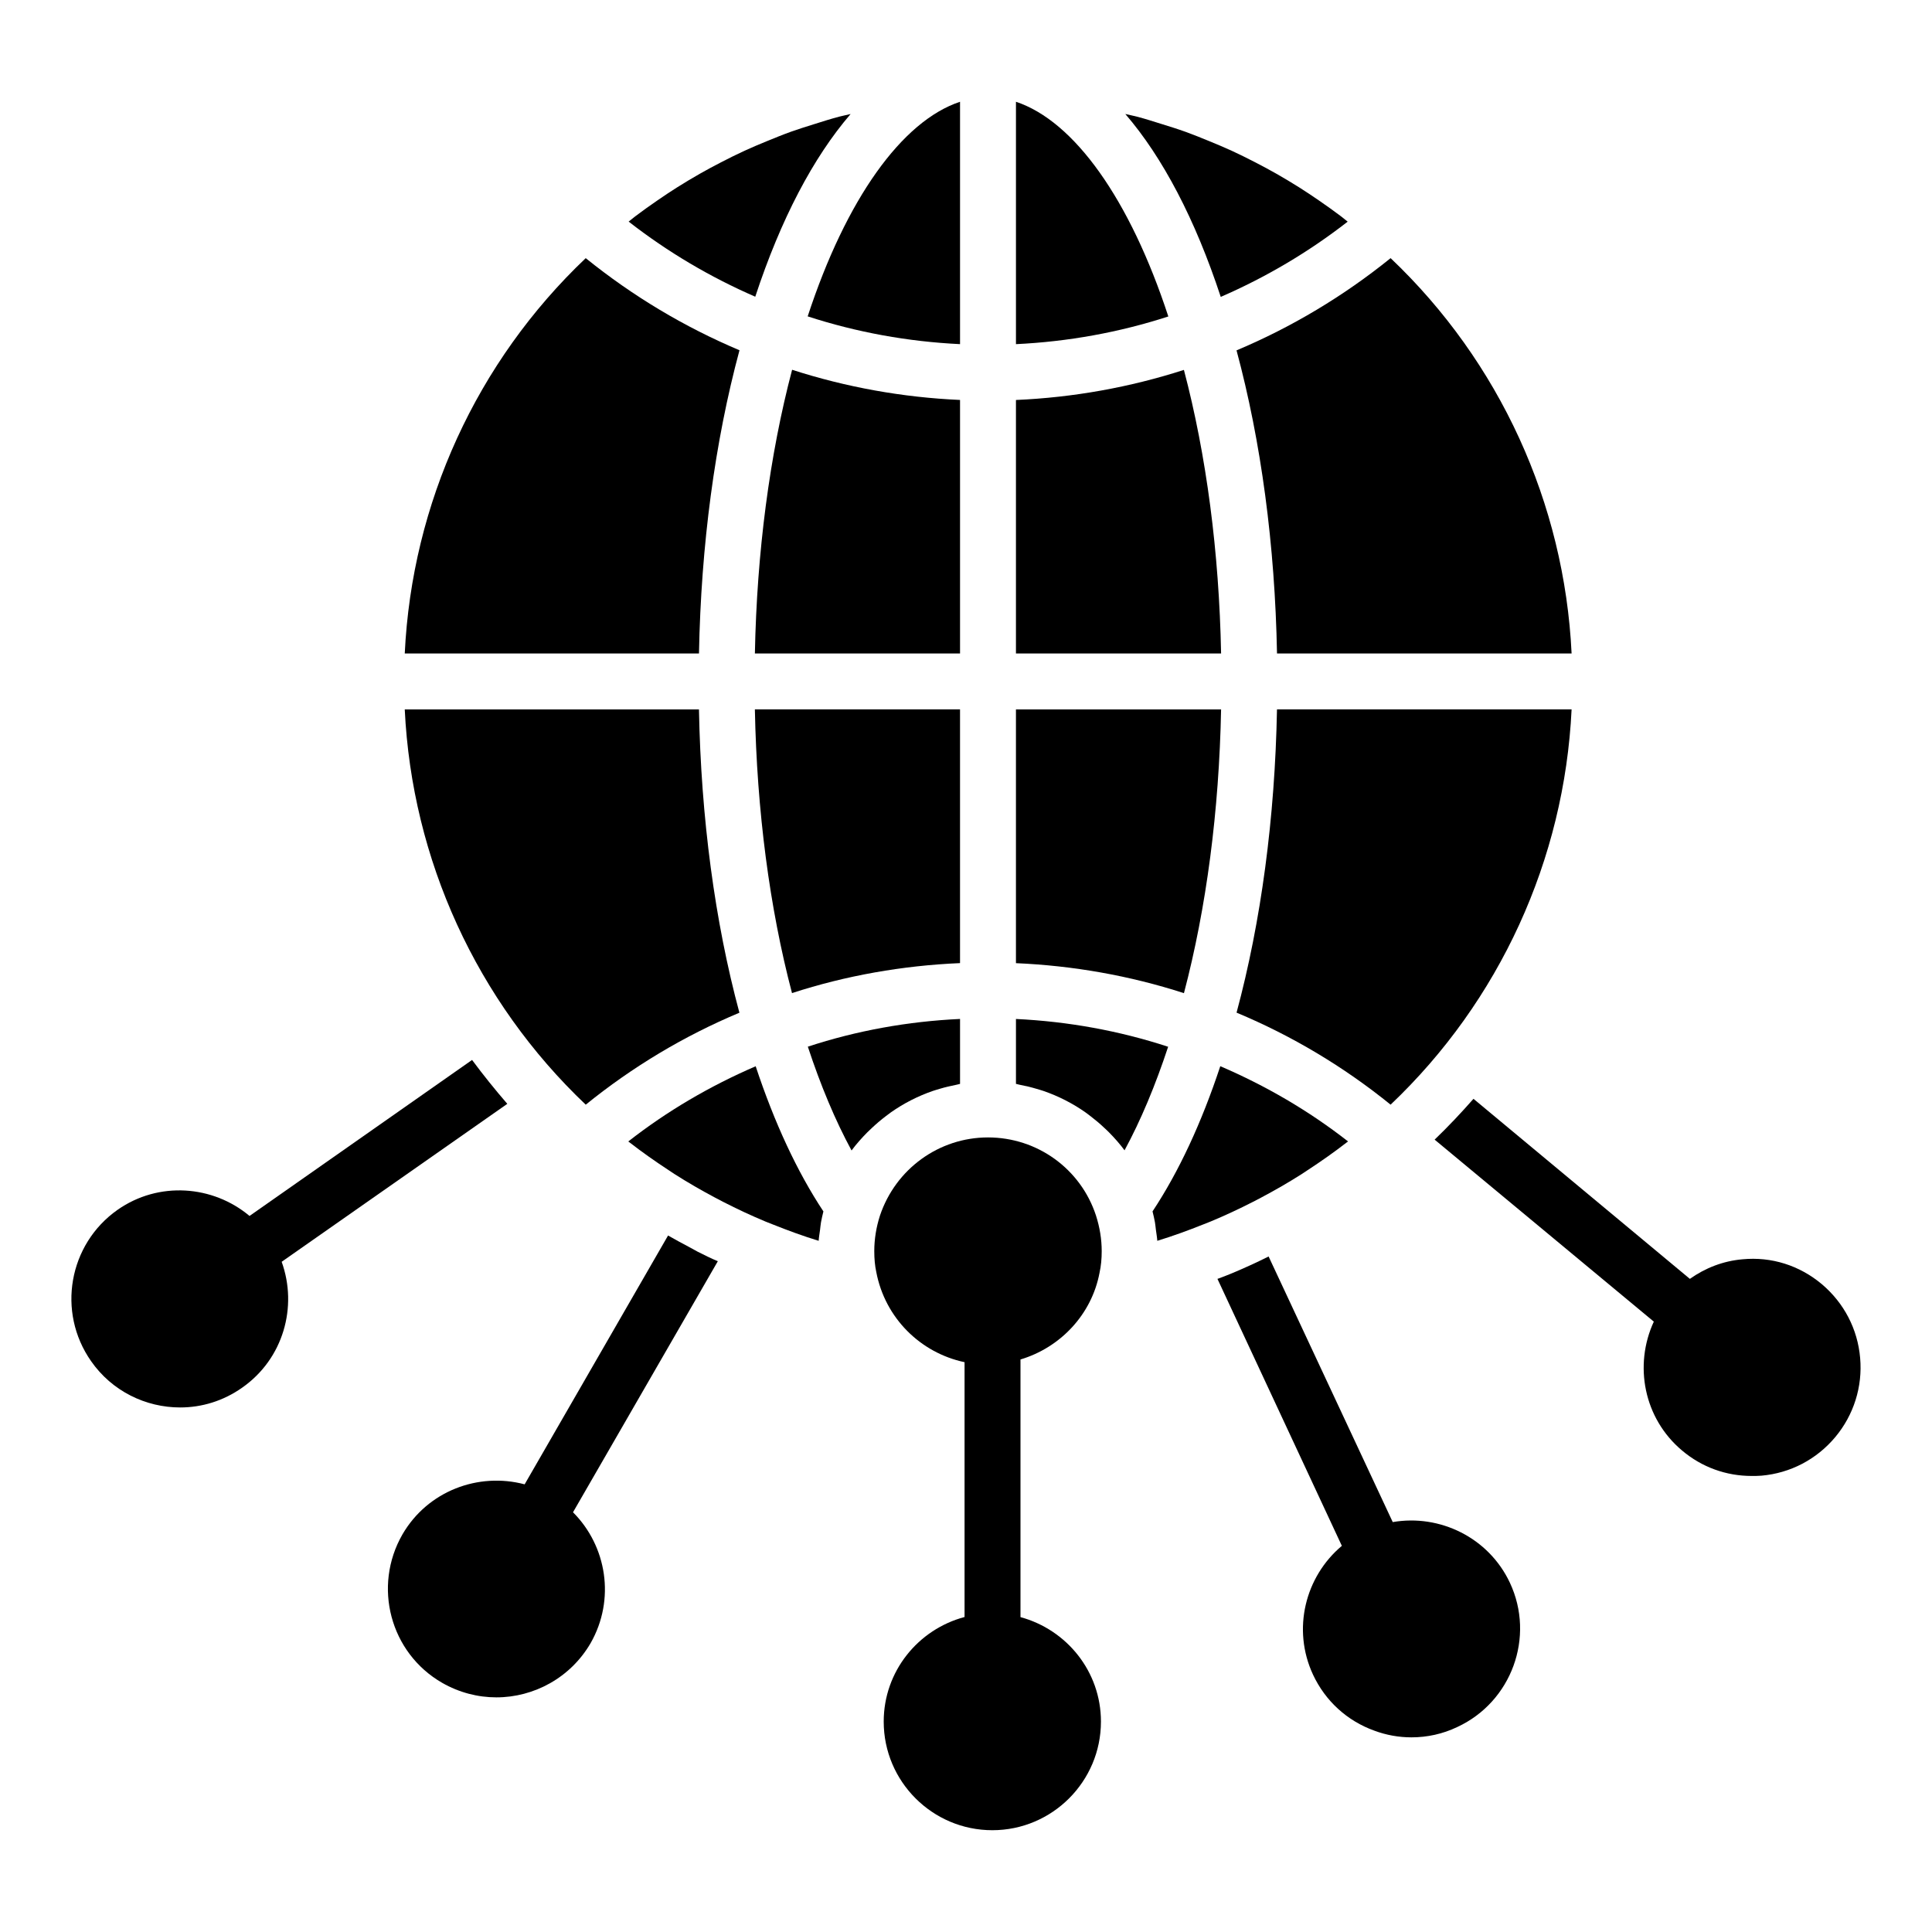
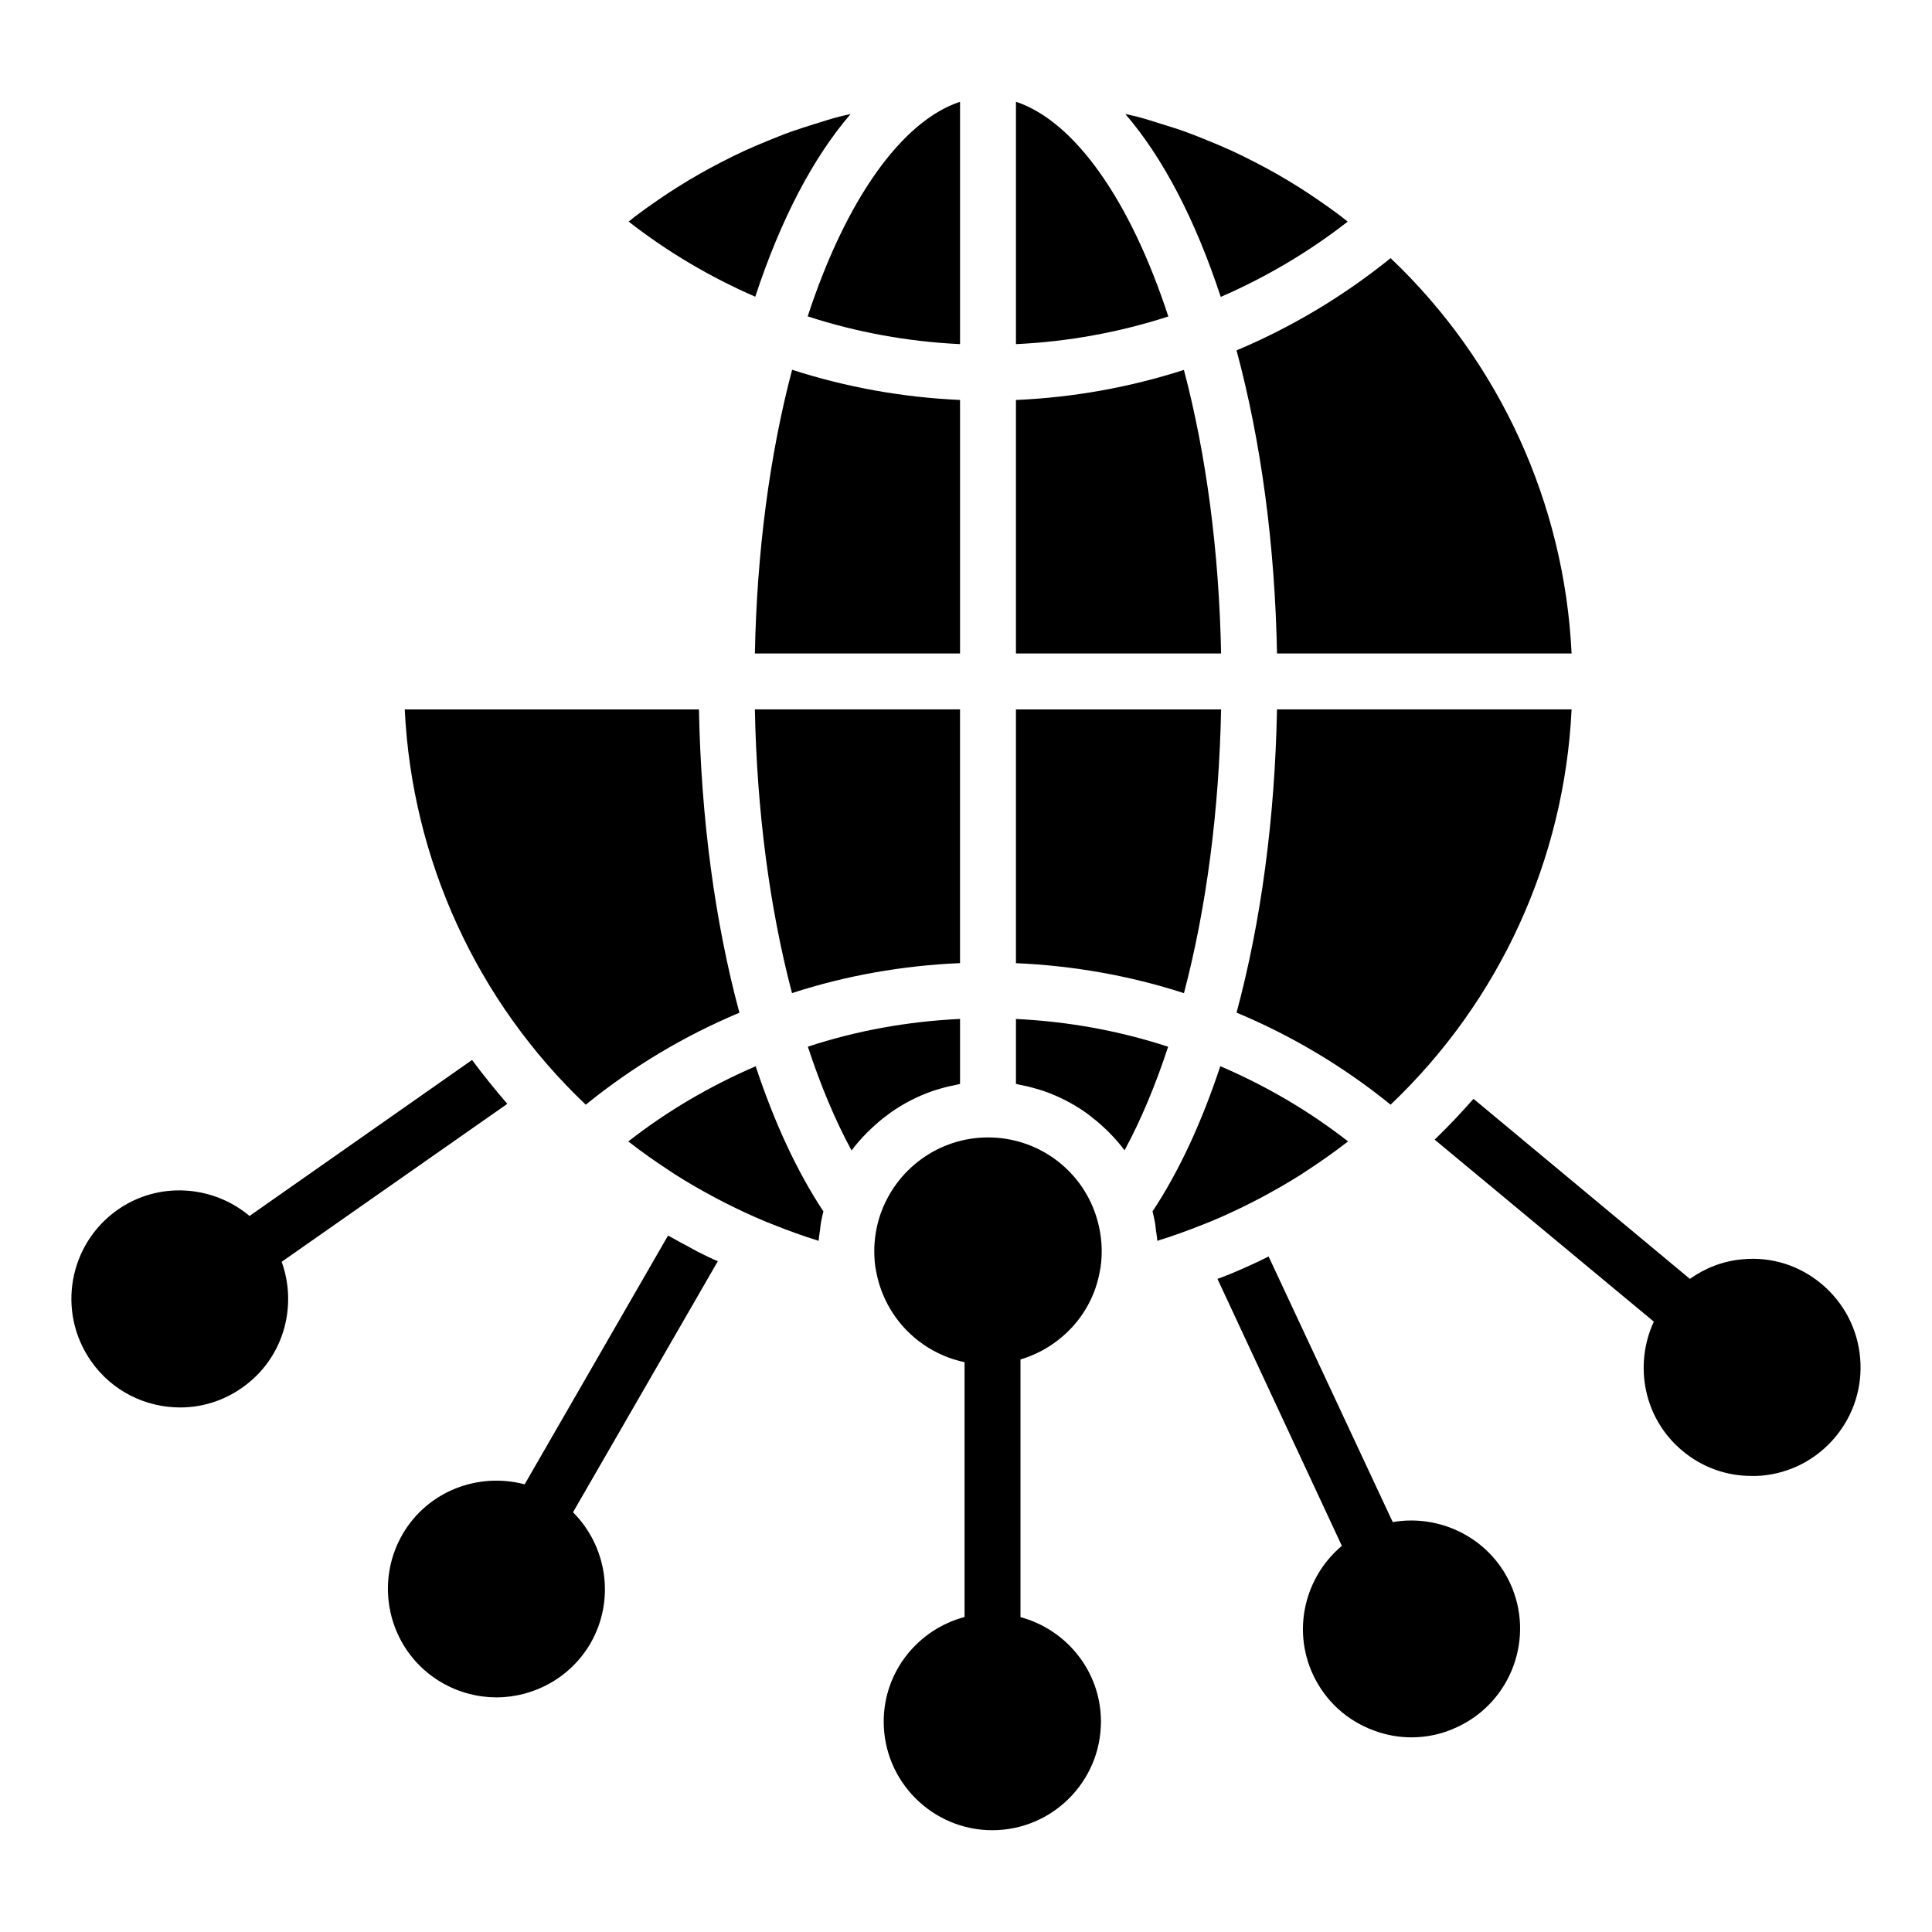
<svg xmlns="http://www.w3.org/2000/svg" fill="#000000" width="800px" height="800px" version="1.1" viewBox="144 144 512 512">
  <g>
    <path d="m513.09 547.37-32.895-70.387c-3.262 1.629-6.519 3.113-9.707 4.445l-1.48 0.594c-0.816 0.297-1.629 0.668-2.371 0.891l32.969 70.754c-9.707 8.148-13.262 22.078-7.633 34.156 3.262 6.965 9.039 12.227 16.227 14.816 3.188 1.188 6.519 1.777 9.855 1.777 4.148 0 8.297-0.891 12.152-2.742 14.375-6.668 20.672-23.855 13.93-38.23-5.633-12-18.602-18.227-31.047-16.074z" />
    <path d="m626.81 484.32c-5.926-4.965-13.336-7.336-21.043-6.594-5.113 0.445-9.855 2.297-13.93 5.188l-57.348-47.715c-3.262 3.703-6.668 7.336-10.297 10.816l58.086 48.23c-5.336 11.559-2.668 25.637 7.484 34.156 5.262 4.445 11.707 6.742 18.449 6.742 0.891 0 1.703 0 2.594-0.074 7.633-0.668 14.594-4.297 19.559-10.223 4.891-5.852 7.262-13.336 6.594-20.969-0.664-7.707-4.297-14.598-10.148-19.559z" />
    <path d="m278.44 436.53c-3.262-3.777-6.371-7.633-9.336-11.633l-58.977 41.344c-9.707-8.148-24.078-9.262-34.969-1.629-12.965 9.113-16.152 27.043-7.039 40.082 5.559 8 14.52 12.297 23.633 12.297 5.703 0 11.41-1.703 16.449-5.262 10.891-7.633 14.742-21.41 10.445-33.34z" />
    <path d="m328.9 475.72-2.297-1.258c-1.926-1.039-3.777-2-5.559-3.039l-38.008 65.941c-12.297-3.262-25.707 1.777-32.379 13.262-7.926 13.781-3.262 31.414 10.52 39.34 4.519 2.594 9.484 3.852 14.375 3.852 9.93 0 19.633-5.188 24.969-14.375 6.594-11.559 4.297-25.707-4.668-34.676l38.379-66.531c-1.777-0.734-3.555-1.625-5.332-2.516z" />
    <path d="m435.39 481.29c0.398-1.82 0.574-3.676 0.574-5.719 0-3.144-0.516-6.328-1.527-9.469v-0.004c-4.062-12.363-15.559-20.668-28.609-20.668-12.961 0-24.469 8.324-28.629 20.711-0.992 3.066-1.508 6.266-1.508 9.426 0 2.043 0.176 3.898 0.527 5.516 2.324 12.234 11.727 21.441 23.398 23.91v67.531c-12.297 3.273-21.426 14.398-21.426 27.715 0 15.875 12.91 28.785 28.785 28.785s28.785-12.91 28.785-28.785c0-13.277-9.082-24.371-21.324-27.684v-68.281c10.523-3.144 18.863-11.871 20.953-22.984z" />
    <path d="m467.6 332h-54.363v67.25c15.152 0.656 30.176 3.301 44.52 7.949 5.961-22.629 9.32-48.32 9.844-75.199z" />
    <path d="m398.42 249.99c-15.227-0.672-30.164-3.375-44.504-7.996-5.973 22.641-9.34 48.324-9.863 75.18h54.367z" />
    <path d="m398.42 235.2v-64.23c-15.41 5.109-30.195 25.793-40.375 56.871 13.004 4.231 26.566 6.695 40.375 7.359z" />
    <path d="m457.75 242.03c-14.34 4.613-29.281 7.305-44.512 7.969v67.18h54.363c-0.523-26.852-3.887-52.535-9.852-75.148z" />
    <path d="m482.42 317.18h78.07c-1.902-39.809-19.086-77.344-47.965-104.77-12.496 10.098-26.23 18.293-40.832 24.445 6.516 24.152 10.188 51.633 10.727 80.32z" />
    <path d="m471.7 412.36c14.68 6.129 28.363 14.297 40.824 24.387 28.871-27.41 46.059-64.941 47.965-104.75h-78.074c-0.539 28.711-4.203 56.203-10.715 80.367z" />
    <path d="m501.15 202.74c-0.566-0.445-1.117-0.918-1.688-1.352-1.953-1.484-3.953-2.898-5.965-4.285-1.711-1.176-3.434-2.328-5.184-3.434-1.977-1.246-3.981-2.445-6.008-3.602-1.879-1.07-3.785-2.09-5.707-3.078-2.016-1.035-4.039-2.051-6.094-2.996-2.012-0.926-4.055-1.777-6.102-2.617-2.055-0.84-4.106-1.68-6.195-2.434-2.117-0.762-4.266-1.426-6.414-2.094-2.098-0.652-4.184-1.328-6.309-1.891-1.078-0.285-2.18-0.488-3.266-0.75 9.898 11.484 18.508 27.855 25.293 48.473 11.934-5.184 23.25-11.848 33.637-19.941z" />
    <path d="m413.24 170.97v64.234c13.812-0.66 27.375-3.117 40.379-7.336-10.184-31.102-24.969-51.789-40.379-56.898z" />
-     <path d="m339.97 236.82c-14.57-6.148-28.273-14.332-40.746-24.406-28.879 27.422-46.062 64.953-47.961 104.76h77.973c0.543-28.691 4.211-56.176 10.734-80.355z" />
    <path d="m380.09 438.79c3.418-2.398 7.16-4.316 11.141-5.688 0.578-0.199 1.168-0.359 1.754-0.539 1.496-0.449 3.016-0.816 4.566-1.109 0.297-0.055 0.574-0.16 0.871-0.211v-17.211c-13.797 0.641-27.406 3.094-40.336 7.348 3.375 10.246 7.269 19.562 11.586 27.508 1.277-1.73 2.707-3.32 4.203-4.836 0.379-0.383 0.773-0.742 1.164-1.109 1.188-1.121 2.426-2.172 3.723-3.156 0.445-0.332 0.875-0.676 1.328-0.996z" />
    <path d="m353.89 407.18c14.27-4.644 29.297-7.297 44.527-7.945v-67.242l-54.367 0.004c0.527 26.883 3.887 52.574 9.84 75.184z" />
    <path d="m478.17 461.4c3.691-1.957 7.32-4.043 10.852-6.293 0.484-0.309 0.957-0.641 1.438-0.957 3.578-2.336 7.078-4.793 10.465-7.418 0.105-0.082 0.219-0.156 0.324-0.242-10.406-8.133-21.773-14.75-33.859-19.938-4.984 15.051-10.996 27.965-17.957 38.48 0.23 0.957 0.473 1.914 0.637 2.871 0.117 0.684 0.172 1.367 0.262 2.051 0.121 0.957 0.305 1.914 0.363 2.871 4.144-1.266 8.223-2.758 12.254-4.371 0.617-0.246 1.242-0.477 1.855-0.734 3.824-1.586 7.578-3.344 11.273-5.231 0.703-0.355 1.398-0.719 2.094-1.09z" />
    <path d="m413.24 414.04v17.195c0.312 0.051 0.605 0.164 0.918 0.223 1.559 0.293 3.086 0.66 4.586 1.109 0.586 0.176 1.176 0.336 1.754 0.535 3.977 1.367 7.711 3.273 11.121 5.66 0.492 0.344 0.957 0.715 1.438 1.082 1.238 0.945 2.426 1.949 3.559 3.019 0.438 0.41 0.883 0.809 1.301 1.242 1.461 1.488 2.852 3.047 4.098 4.742 4.309-7.934 8.188-17.23 11.555-27.445-13.004-4.262-26.605-6.711-40.328-7.363z" />
    <path d="m369.42 174.22c-1.004 0.246-2.027 0.43-3.027 0.695-2.297 0.605-4.555 1.332-6.816 2.043-1.977 0.621-3.957 1.23-5.91 1.93-2.207 0.793-4.379 1.68-6.551 2.57-1.938 0.797-3.867 1.602-5.769 2.477-2.129 0.98-4.227 2.027-6.309 3.102-1.859 0.961-3.707 1.949-5.527 2.984-2.059 1.172-4.094 2.391-6.102 3.656-1.738 1.098-3.449 2.238-5.144 3.406-2.012 1.387-4.008 2.797-5.961 4.281-0.578 0.438-1.133 0.914-1.703 1.363 10.363 8.074 21.648 14.73 33.551 19.906 6.777-20.582 15.383-36.938 25.27-48.414z" />
    <path d="m339.95 412.38c-6.512-24.152-10.18-51.656-10.719-80.379h-77.969c1.906 39.809 19.09 77.336 47.965 104.75 12.418-10.055 26.059-18.219 40.723-24.371z" />
-     <path d="m310.5 446.5c0.137 0.105 0.277 0.203 0.41 0.305 3.344 2.59 6.801 5.019 10.328 7.328 0.504 0.328 0.996 0.676 1.5 0.996 3.519 2.246 7.129 4.324 10.805 6.277 0.699 0.371 1.402 0.742 2.106 1.102 3.684 1.887 7.43 3.641 11.242 5.227 0.613 0.254 1.234 0.484 1.848 0.73 4.019 1.609 8.082 3.102 12.215 4.363 0.059-0.961 0.242-1.914 0.363-2.875 0.086-0.68 0.141-1.359 0.258-2.039 0.168-0.965 0.406-1.918 0.637-2.875-6.953-10.508-12.957-23.418-17.949-38.469-12.062 5.207-23.391 11.816-33.762 19.93z" />
+     <path d="m310.5 446.5c0.137 0.105 0.277 0.203 0.41 0.305 3.344 2.59 6.801 5.019 10.328 7.328 0.504 0.328 0.996 0.676 1.5 0.996 3.519 2.246 7.129 4.324 10.805 6.277 0.699 0.371 1.402 0.742 2.106 1.102 3.684 1.887 7.43 3.641 11.242 5.227 0.613 0.254 1.234 0.484 1.848 0.73 4.019 1.609 8.082 3.102 12.215 4.363 0.059-0.961 0.242-1.914 0.363-2.875 0.086-0.68 0.141-1.359 0.258-2.039 0.168-0.965 0.406-1.918 0.637-2.875-6.953-10.508-12.957-23.418-17.949-38.469-12.062 5.207-23.391 11.816-33.762 19.93" />
  </g>
</svg>